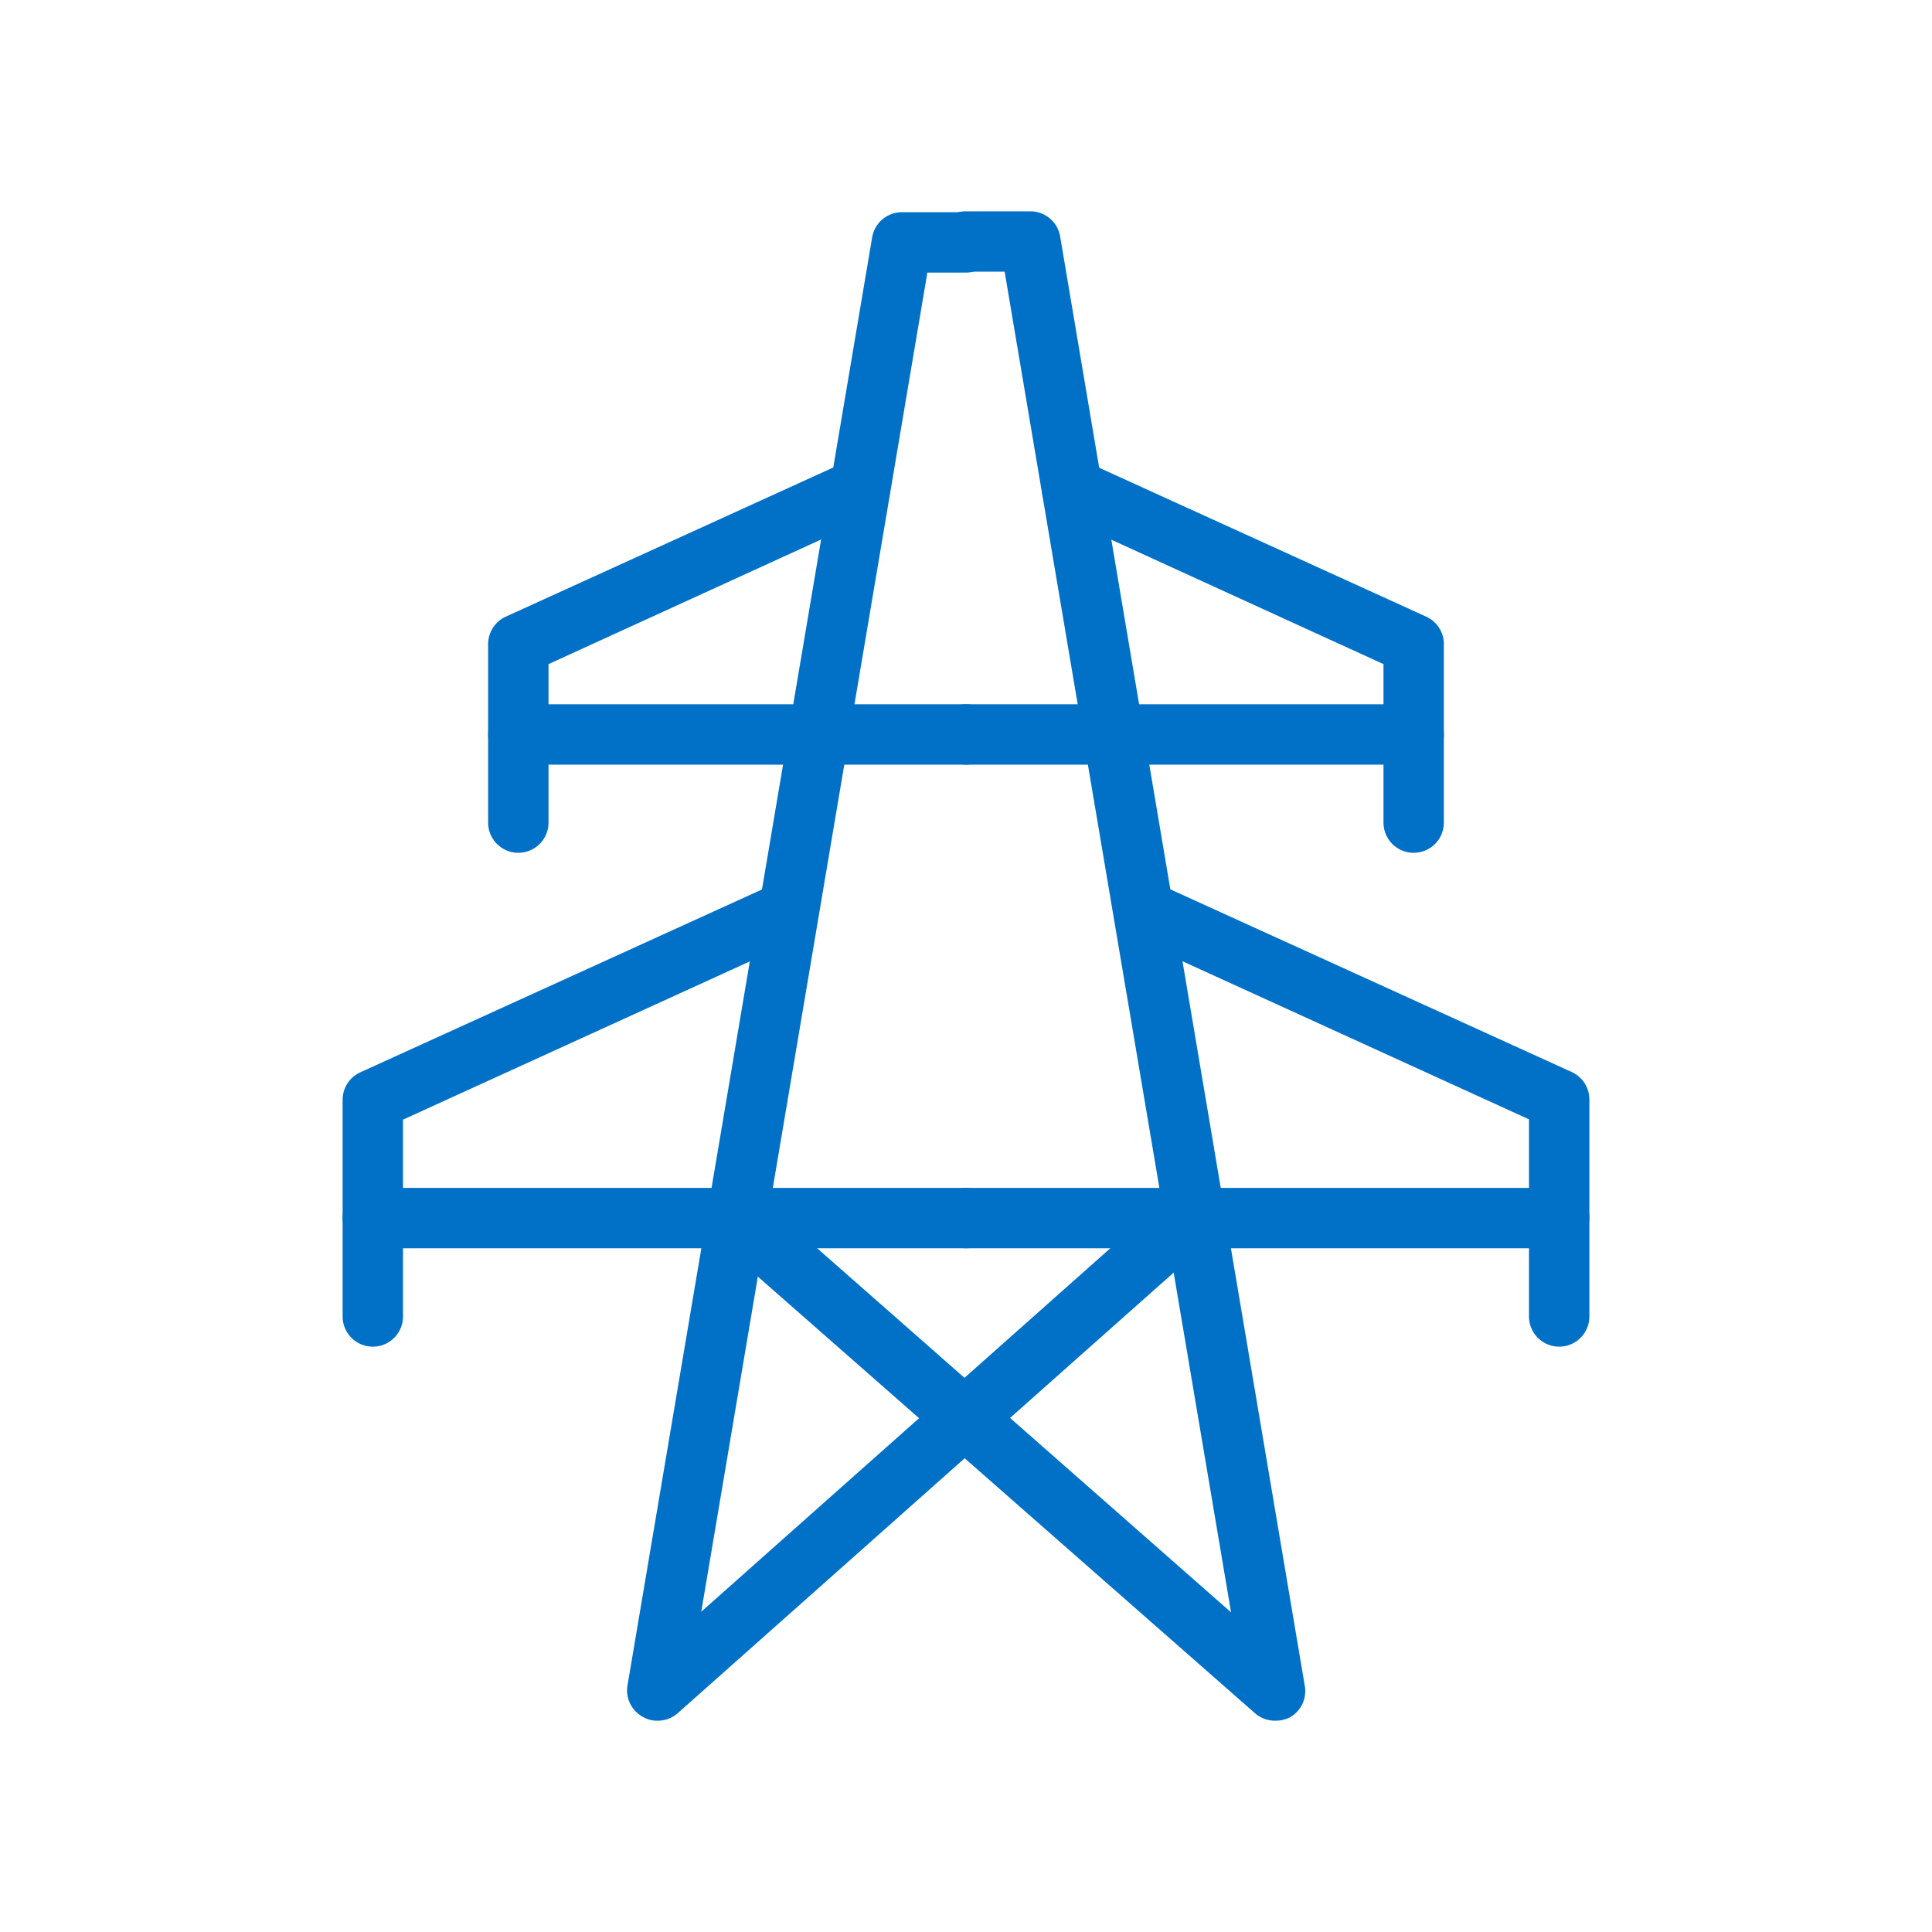
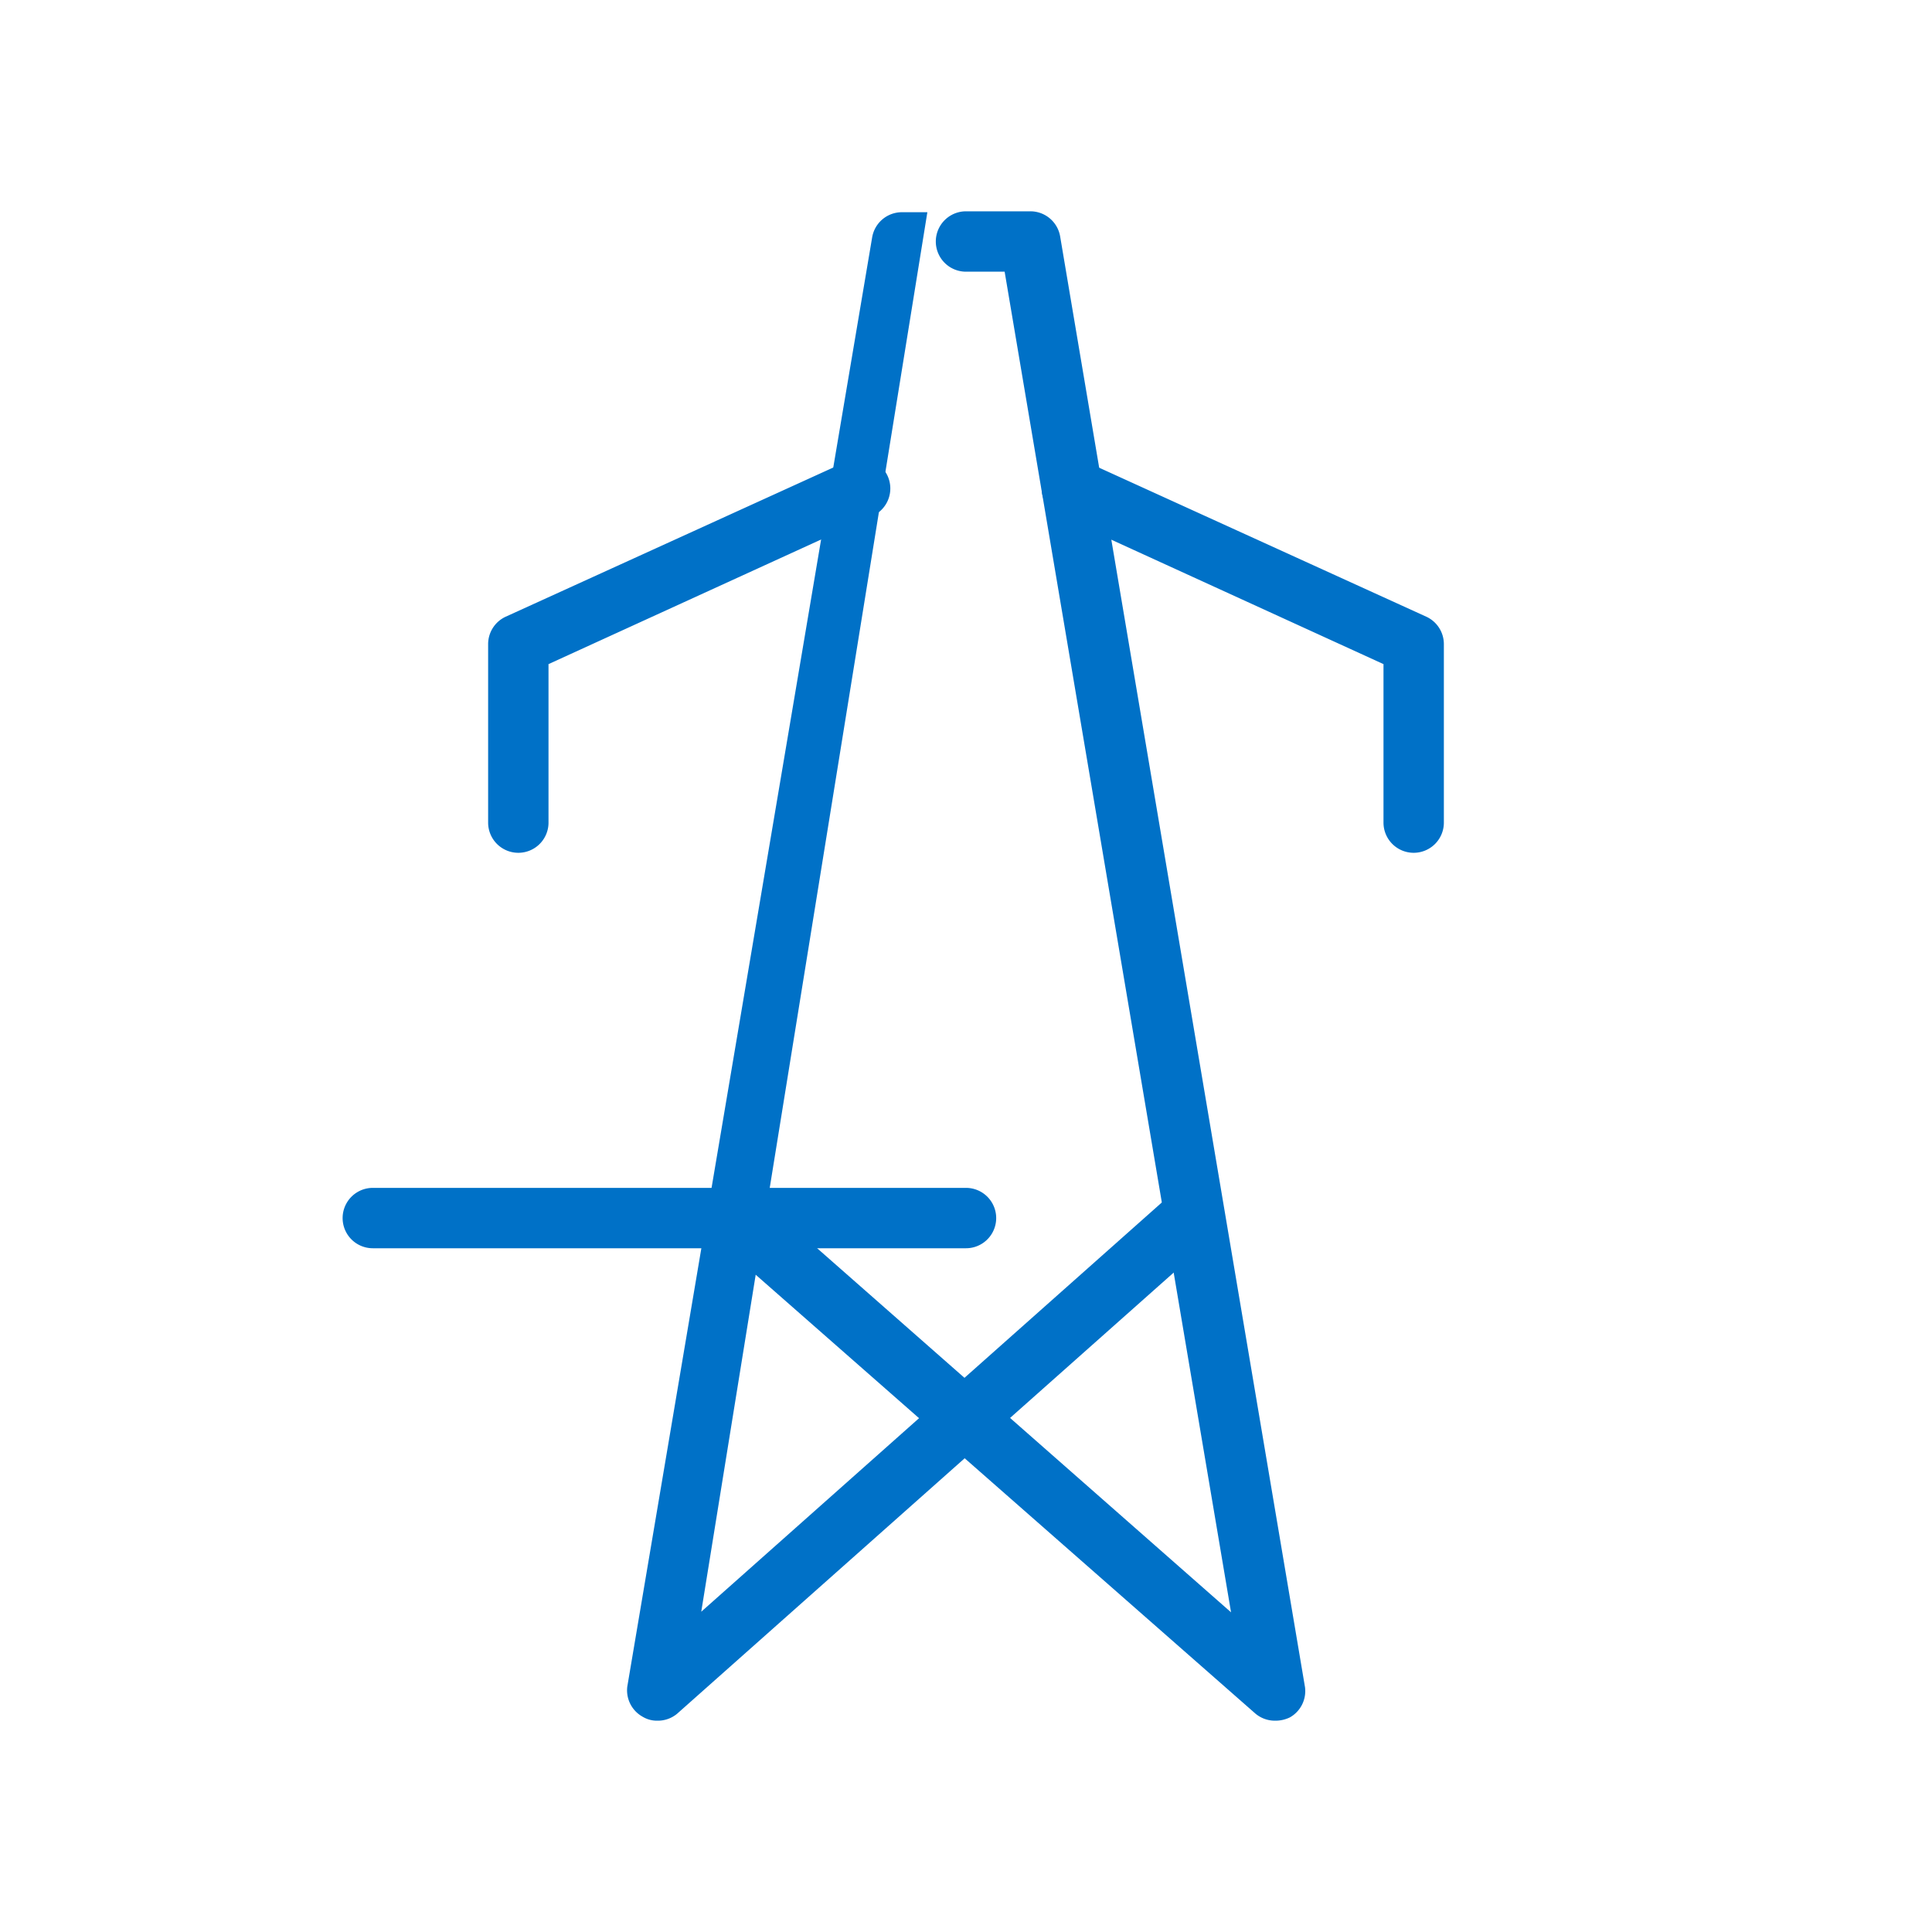
<svg xmlns="http://www.w3.org/2000/svg" id="Layer_1" data-name="Layer 1" viewBox="0 0 64 64">
  <defs>
    <style>.cls-1{fill:#0071c7;}</style>
  </defs>
-   <path class="cls-1" d="M21.77,57a.91.91,0,0,1-.48-.13,1,1,0,0,1-.51-1l8.11-48a1,1,0,0,1,1-.84H32a1,1,0,0,1,0,2H30.72L23.23,53.39,38.75,39.6a1,1,0,0,1,1.33,1.49L22.43,56.77A1,1,0,0,1,21.77,57Z" />
-   <path class="cls-1" d="M32,25.33H17.17a1,1,0,0,1,0-2H32a1,1,0,0,1,0,2Z" />
+   <path class="cls-1" d="M21.77,57a.91.91,0,0,1-.48-.13,1,1,0,0,1-.51-1l8.11-48a1,1,0,0,1,1-.84H32H30.72L23.23,53.39,38.75,39.6a1,1,0,0,1,1.33,1.49L22.43,56.77A1,1,0,0,1,21.77,57Z" />
  <path class="cls-1" d="M17.17,28.25a1,1,0,0,1-1-1V21.34a1,1,0,0,1,.58-.91l11.33-5.16a1,1,0,0,1,1.32.49,1,1,0,0,1-.49,1.33L18.17,22v5.27A1,1,0,0,1,17.17,28.25Z" />
-   <path class="cls-1" d="M12.35,44.61a1,1,0,0,1-1-1V36.44a1,1,0,0,1,.59-.92l13.73-6.25a1,1,0,0,1,.83,1.82l-13.15,6v6.53A1,1,0,0,1,12.35,44.61Z" />
  <path class="cls-1" d="M32,41.35H12.35a1,1,0,0,1,0-2H32a1,1,0,0,1,0,2Z" />
  <path class="cls-1" d="M42.23,57a1,1,0,0,1-.66-.25L23.75,41.1a1,1,0,1,1,1.33-1.5l15.7,13.81L33.28,9H32a1,1,0,1,1,0-2h2.12a1,1,0,0,1,1,.84l8.11,48.05a1,1,0,0,1-.5,1A1.09,1.09,0,0,1,42.23,57Z" />
-   <path class="cls-1" d="M46.83,25.33H32a1,1,0,0,1,0-2H46.83a1,1,0,0,1,0,2Z" />
  <path class="cls-1" d="M46.83,28.25a1,1,0,0,1-1-1V22L35.09,17.09a1,1,0,0,1-.49-1.33,1,1,0,0,1,1.32-.49l11.33,5.16a1,1,0,0,1,.58.91v5.91A1,1,0,0,1,46.83,28.25Z" />
-   <path class="cls-1" d="M51.65,44.61a1,1,0,0,1-1-1V37.08l-13.15-6a1,1,0,0,1,.83-1.82l13.73,6.25a1,1,0,0,1,.59.92v7.17A1,1,0,0,1,51.65,44.61Z" />
-   <path class="cls-1" d="M51.65,41.35H32a1,1,0,1,1,0-2H51.65a1,1,0,0,1,0,2Z" />
</svg>